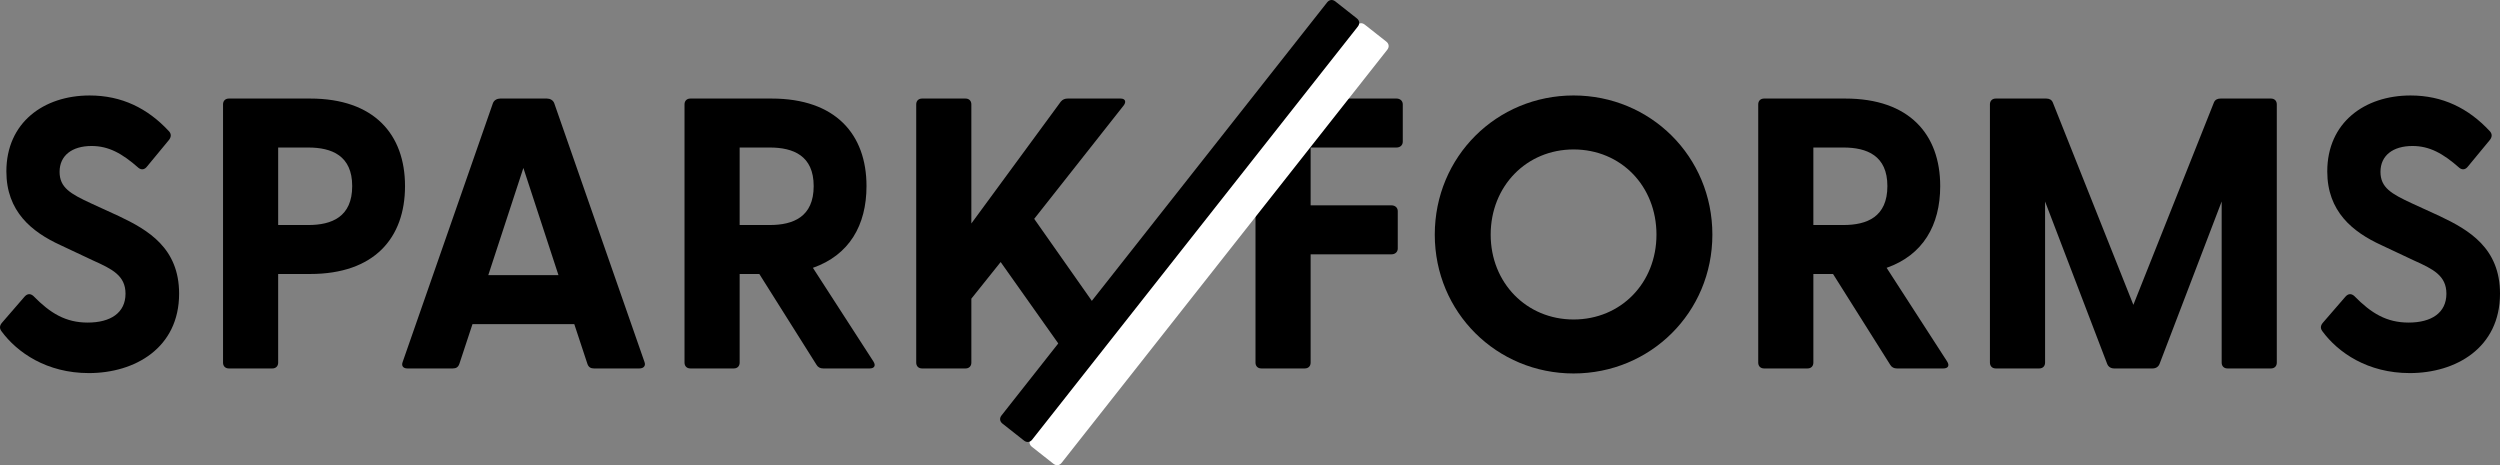
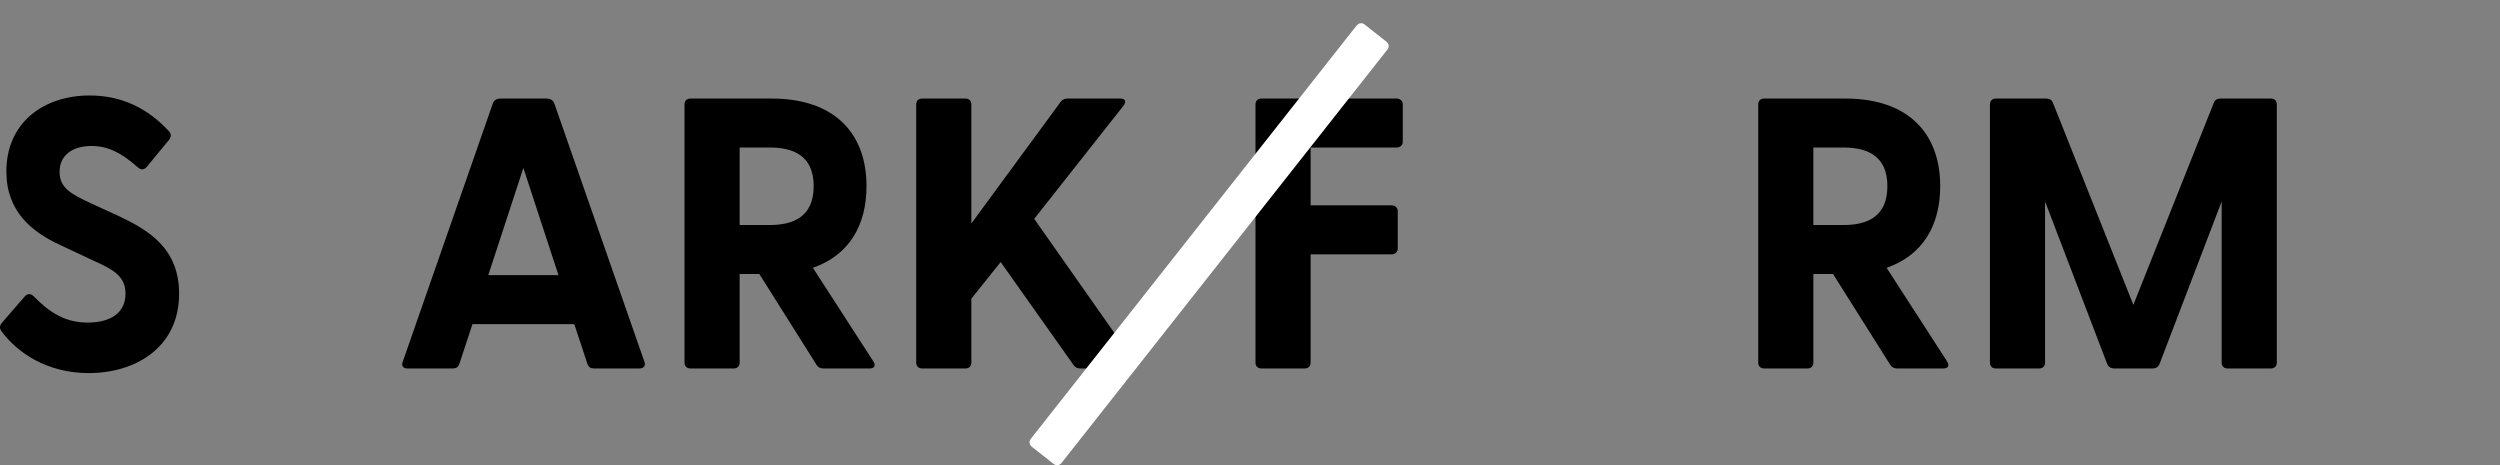
<svg xmlns="http://www.w3.org/2000/svg" id="Layer_2" data-name="Layer 2" viewBox="0 0 466.887 86.879">
  <rect x="0" y="0" width="466.887" height="86.879" fill="#808080" stroke="none" />
  <defs>
    <style>
      .cls-1 {
        fill: #fff;
      }
    </style>
  </defs>
  <g id="Layer_1-2" data-name="Layer 1">
    <path d="m.254,61.825c-.359-.504-.359-1.008.144-1.584l4.176-4.824c.504-.576,1.08-.648,1.656-.144,3.168,3.24,6.049,4.969,10.153,4.969,4.248,0,7.057-1.801,7.057-5.4,0-3.385-2.521-4.608-6.049-6.192l-6.12-2.881c-5.329-2.448-10.081-6.265-10.081-13.753,0-9.145,6.984-14.185,15.553-14.185,5.977,0,10.802,2.377,14.762,6.625.504.504.504,1.08.072,1.656l-4.104,4.968c-.433.576-1.008.721-1.584.288-3.097-2.736-5.617-4.104-8.785-4.104-3.672,0-5.977,1.8-5.977,4.824,0,2.952,2.017,4.104,5.904,5.904l5.185,2.376c5.473,2.593,11.233,5.977,11.233,14.474,0,10.152-8.281,14.833-16.85,14.833-7.849,0-13.394-3.816-16.346-7.849Z" />
-     <path d="m41.653,67.729V19.485c0-.647.433-1.08,1.08-1.08h15.193c11.953,0,17.714,6.696,17.714,16.346,0,9.721-5.761,16.417-17.714,16.417h-5.977v16.561c0,.648-.432,1.08-1.08,1.08h-8.137c-.647,0-1.08-.432-1.08-1.08Zm15.914-25.706c4.393,0,8.208-1.512,8.208-7.272,0-5.689-3.815-7.201-8.208-7.201h-5.617v14.474h5.617Z" />
    <path d="m75.205,67.585l16.85-48.316c.216-.576.792-.864,1.368-.864h8.713c.576,0,1.152.288,1.368.864l16.85,48.316c.288.72-.144,1.224-.936,1.224h-8.496c-.576,0-1.009-.216-1.225-.864l-2.448-7.416h-19.01l-2.448,7.416c-.216.648-.647.864-1.224.864h-8.497c-.792,0-1.151-.504-.864-1.224Zm29.091-16.201l-6.553-20.019-6.553,20.019h13.105Z" />
    <path d="m152.463,68.089l-10.657-16.922h-3.672v16.561c0,.648-.432,1.08-1.08,1.08h-8.137c-.648,0-1.08-.432-1.08-1.08V19.485c0-.647.432-1.08,1.08-1.08h15.193c11.953,0,17.714,6.696,17.714,16.346,0,7.345-3.241,12.889-10.01,15.266l11.306,17.497c.504.792.144,1.296-.721,1.296h-8.641c-.576,0-1.008-.216-1.296-.72Zm-8.713-26.066c4.393,0,8.209-1.512,8.209-7.272,0-5.689-3.816-7.201-8.209-7.201h-5.616v14.474h5.616Z" />
    <path d="m171.108,67.729V19.485c0-.647.433-1.08,1.08-1.08h8.137c.648,0,1.08.433,1.08,1.08v22.25l16.706-22.754c.359-.432.792-.576,1.296-.576h9.865c.935,0,1.08.648.576,1.296l-16.706,21.17,18.722,26.643c.504.72.216,1.296-.648,1.296h-9.433c-.576,0-.935-.144-1.296-.647l-13.609-19.226-5.473,6.84v11.953c0,.648-.432,1.08-1.08,1.08h-8.137c-.647,0-1.08-.432-1.08-1.08Z" />
    <path d="m234.47,67.729V19.485c0-.647.432-1.08,1.08-1.08h25.274c.647,0,1.151.433,1.151,1.08v6.984c0,.648-.504,1.08-1.151,1.08h-16.058v10.802h15.121c.648,0,1.152.432,1.152,1.08v6.984c0,.647-.504,1.08-1.152,1.08h-15.121v20.233c0,.648-.432,1.08-1.08,1.08h-8.137c-.648,0-1.08-.432-1.08-1.08Z" />
-     <path d="m267.951,43.823c0-14.617,11.593-25.994,25.922-25.994s25.922,11.377,25.922,25.994c0,14.546-11.593,25.923-25.922,25.923s-25.922-11.377-25.922-25.923Zm25.922,15.842c8.856,0,15.481-6.841,15.481-15.842,0-9.072-6.625-15.913-15.481-15.913-8.784,0-15.481,6.841-15.481,15.913,0,9.001,6.697,15.842,15.481,15.842Z" />
    <path d="m352.984,68.089l-10.657-16.922h-3.673v16.561c0,.648-.432,1.08-1.08,1.08h-8.137c-.647,0-1.08-.432-1.08-1.08V19.485c0-.647.433-1.08,1.08-1.08h15.193c11.953,0,17.714,6.696,17.714,16.346,0,7.345-3.24,12.889-10.009,15.266l11.305,17.497c.504.792.144,1.296-.72,1.296h-8.641c-.576,0-1.008-.216-1.296-.72Zm-8.713-26.066c4.393,0,8.208-1.512,8.208-7.272,0-5.689-3.815-7.201-8.208-7.201h-5.617v14.474h5.617Z" />
    <path d="m371.629,67.729V19.485c0-.647.432-1.08,1.08-1.08h9.433c.576,0,1.008.216,1.225.721l15.049,37.803,15.05-37.803c.216-.505.647-.721,1.224-.721h9.433c.648,0,1.08.433,1.08,1.08v48.244c0,.648-.432,1.08-1.08,1.08h-8.137c-.647,0-1.08-.432-1.08-1.08v-30.099l-11.593,30.314c-.216.576-.72.864-1.296.864h-7.201c-.575,0-1.08-.288-1.296-.864l-11.593-30.314v30.099c0,.648-.432,1.08-1.08,1.08h-8.137c-.648,0-1.08-.432-1.08-1.08Z" />
-     <path d="m433.692,61.825c-.359-.504-.359-1.008.144-1.584l4.176-4.824c.504-.576,1.08-.648,1.656-.144,3.168,3.24,6.049,4.969,10.153,4.969,4.248,0,7.057-1.801,7.057-5.4,0-3.385-2.521-4.608-6.049-6.192l-6.12-2.881c-5.329-2.448-10.081-6.265-10.081-13.753,0-9.145,6.984-14.185,15.553-14.185,5.977,0,10.802,2.377,14.762,6.625.504.504.504,1.08.072,1.656l-4.104,4.968c-.433.576-1.008.721-1.584.288-3.097-2.736-5.617-4.104-8.785-4.104-3.672,0-5.977,1.8-5.977,4.824,0,2.952,2.017,4.104,5.904,5.904l5.185,2.376c5.473,2.593,11.233,5.977,11.233,14.474,0,10.152-8.281,14.833-16.85,14.833-7.849,0-13.394-3.816-16.346-7.849Z" />
    <g>
      <path class="cls-1" d="m198.259,86.441c-.401.509-1.008.581-1.517.179l-4.034-3.18c-.508-.401-.581-1.008-.179-1.517L253.351,4.771c.401-.508,1.008-.58,1.517-.179l4.034,3.18c.509.401.58,1.008.179,1.517" />
-       <path d="m192.762,82.108c-.401.509-1.008.581-1.517.179l-4.034-3.18c-.508-.401-.581-1.008-.179-1.517L247.854.437c.401-.508,1.008-.58,1.517-.179l4.034,3.18c.509.401.58,1.008.179,1.517" />
    </g>
  </g>
</svg>